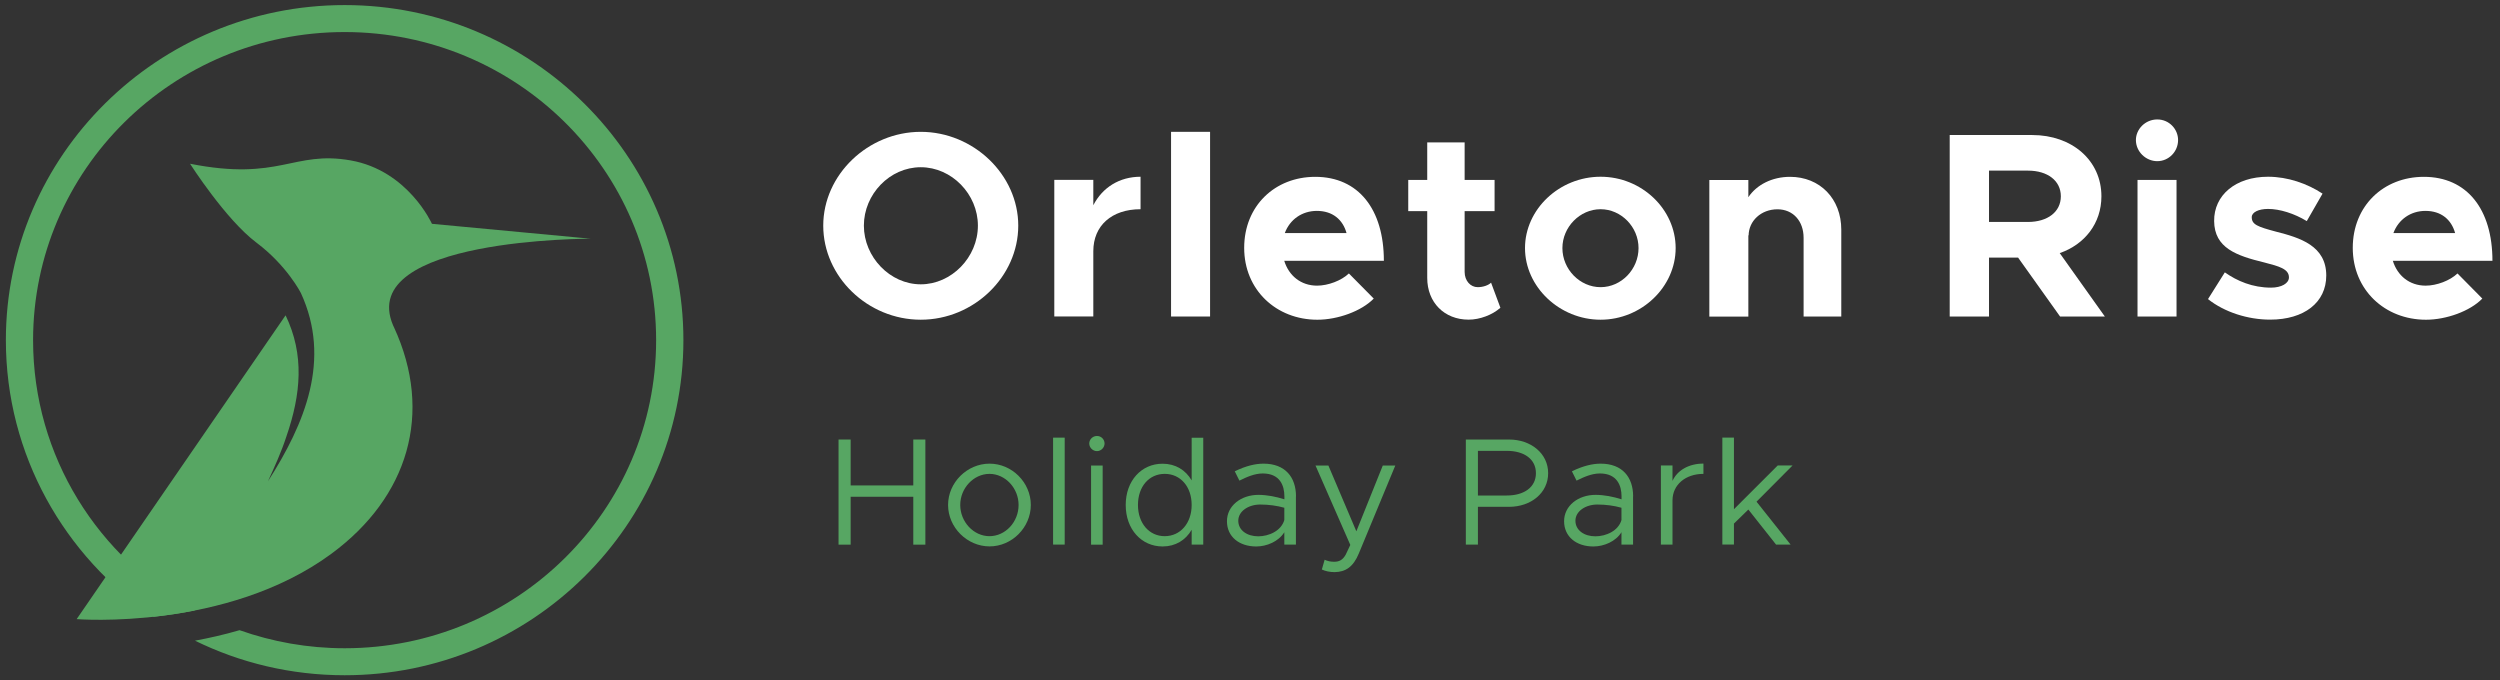
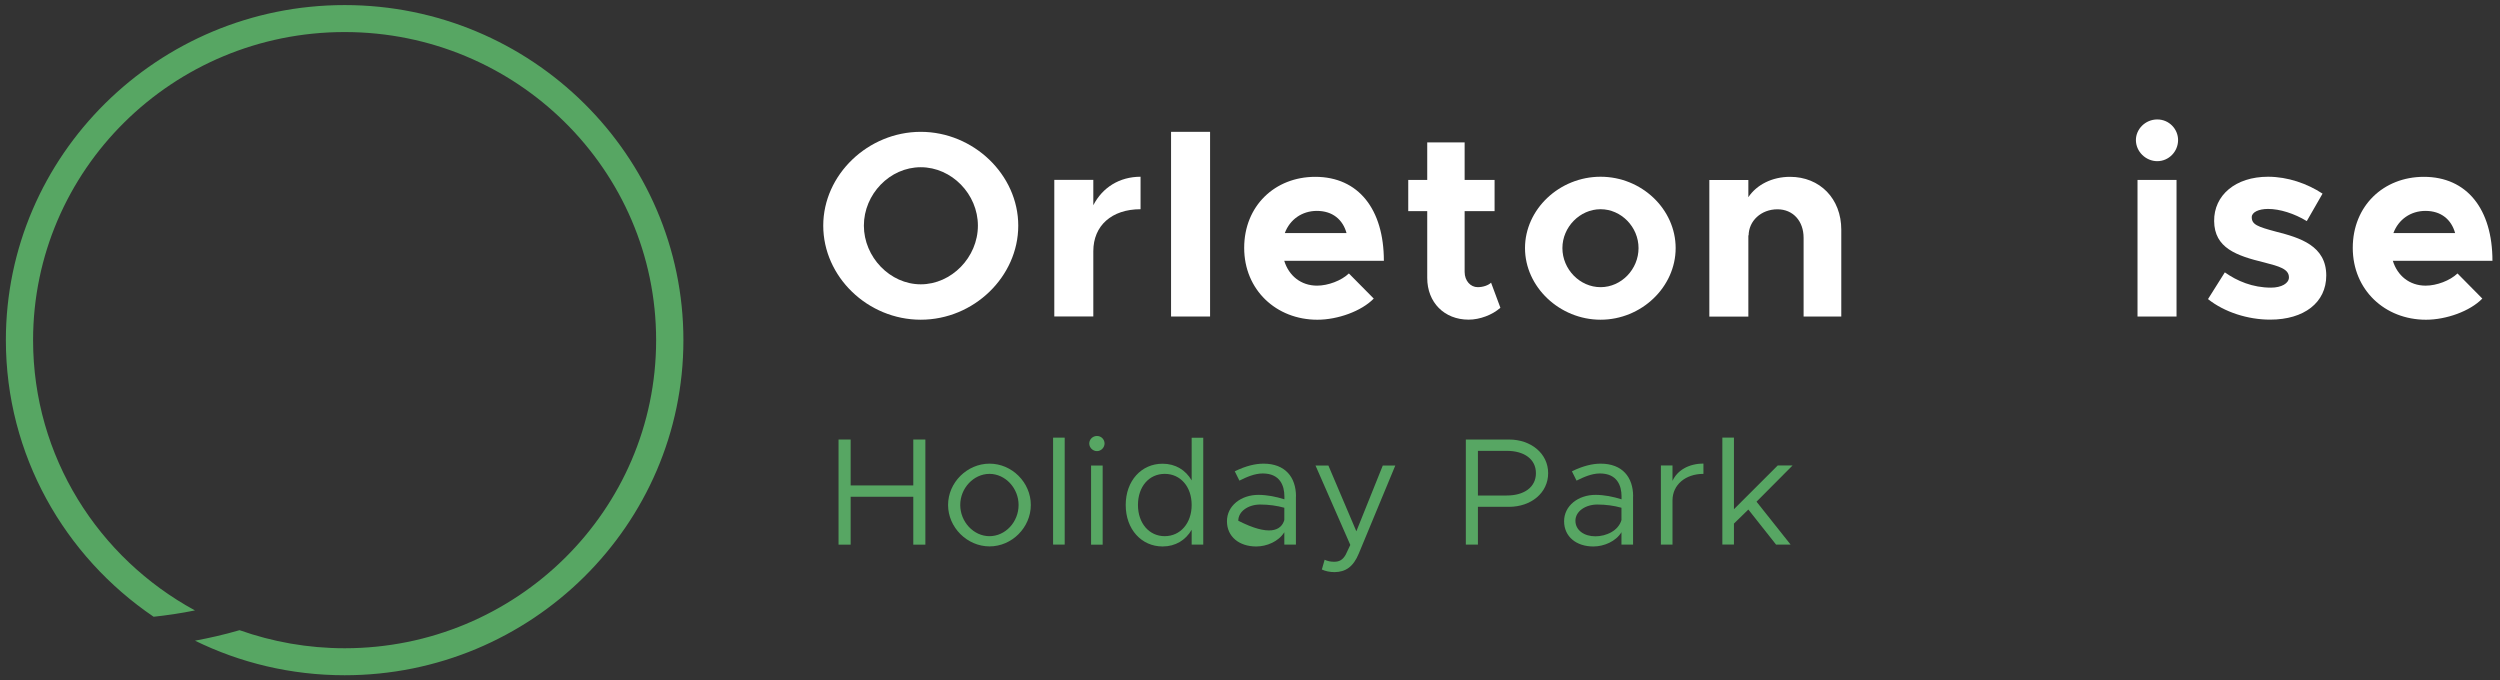
<svg xmlns="http://www.w3.org/2000/svg" width="100%" height="100%" viewBox="0 0 1084 295" version="1.1" xml:space="preserve" style="fill-rule:evenodd;clip-rule:evenodd;stroke-linejoin:round;stroke-miterlimit:2;">
  <rect x="0" y="0" width="1084" height="295" fill="#333333" stroke="none" />
  <g transform="matrix(6.86,0,0,6.86,0,0)">
    <path d="M52.035,14.261C52.035,11.04 54.87,8.333 58.198,8.333C61.526,8.333 64.361,11.04 64.361,14.261C64.361,17.483 61.557,20.208 58.198,20.208C54.839,20.208 52.035,17.487 52.035,14.261ZM61.81,14.261C61.81,12.275 60.158,10.57 58.198,10.57C56.239,10.57 54.603,12.275 54.603,14.261C54.603,16.248 56.256,17.971 58.198,17.971C60.14,17.971 61.81,16.265 61.81,14.261Z" style="fill:white;fill-rule:nonzero;" />
    <path d="M72.091,11.171L72.091,13.224C70.269,13.224 69.105,14.261 69.105,15.878L69.105,20.001L66.639,20.001L66.639,11.369L69.105,11.369L69.105,12.973C69.678,11.853 70.758,11.171 72.091,11.171Z" style="fill:white;fill-rule:nonzero;" />
    <rect x="74.019" y="8.333" width="2.466" height="11.673" style="fill:white;fill-rule:nonzero;" />
    <path d="M85.261,17.286L86.83,18.872C86.052,19.672 84.55,20.209 83.266,20.209C80.667,20.209 78.641,18.323 78.641,15.668C78.641,13.014 80.582,11.177 83.133,11.177C85.866,11.177 87.47,13.229 87.47,16.486L81.173,16.486C81.462,17.422 82.222,18.055 83.248,18.055C83.942,18.055 84.786,17.738 85.257,17.286L85.261,17.286ZM81.209,14.732L85.11,14.732C84.875,13.88 84.23,13.33 83.235,13.33C82.306,13.33 81.529,13.867 81.209,14.732Z" style="fill:white;fill-rule:nonzero;" />
    <path d="M94.836,19.452C94.33,19.905 93.534,20.204 92.828,20.204C91.291,20.204 90.211,19.118 90.211,17.567L90.211,13.343L89.011,13.343L89.011,11.374L90.211,11.374L90.211,9.001L92.575,9.001L92.575,11.374L94.468,11.374L94.468,13.343L92.575,13.343L92.575,17.185C92.575,17.751 92.948,18.151 93.401,18.151C93.739,18.151 94.077,18.033 94.246,17.866L94.836,19.452Z" style="fill:white;fill-rule:nonzero;" />
    <path d="M96.391,15.681C96.391,13.224 98.568,11.171 101.168,11.171C103.767,11.171 105.913,13.224 105.913,15.681C105.913,18.138 103.754,20.208 101.168,20.208C98.582,20.208 96.391,18.138 96.391,15.681ZM103.567,15.681C103.567,14.345 102.47,13.224 101.168,13.224C99.866,13.224 98.755,14.345 98.755,15.681C98.755,17.017 99.853,18.151 101.168,18.151C102.483,18.151 103.567,17.017 103.567,15.681Z" style="fill:white;fill-rule:nonzero;" />
    <path d="M116.382,14.513L116.382,20.006L114,20.006L114,15.031C114,13.963 113.325,13.229 112.347,13.229C111.316,13.229 110.525,13.963 110.525,14.899L110.508,14.851L110.508,20.011L108.042,20.011L108.042,11.379L110.508,11.379L110.508,12.464C111.032,11.678 112.009,11.177 113.142,11.177C115.035,11.177 116.382,12.561 116.382,14.517L116.382,14.513Z" style="fill:white;fill-rule:nonzero;" />
-     <path d="M130.211,20.006L127.558,16.283L125.719,16.283L125.719,20.006L123.235,20.006L123.235,8.535L128.451,8.535C130.966,8.535 132.824,10.139 132.824,12.407C132.824,14.112 131.775,15.448 130.189,15.998L133.041,20.006L130.206,20.006L130.211,20.006ZM125.719,14.029L128.185,14.029C129.416,14.029 130.26,13.396 130.26,12.407C130.26,11.418 129.416,10.785 128.185,10.785L125.719,10.785L125.719,14.029Z" style="fill:white;fill-rule:nonzero;" />
    <path d="M135.004,8.851C135.004,8.166 135.595,7.55 136.355,7.55C137.114,7.55 137.67,8.17 137.67,8.851C137.67,9.585 137.079,10.187 136.355,10.187C135.63,10.187 135.004,9.585 135.004,8.851ZM135.106,11.374L137.572,11.374L137.572,20.006L135.106,20.006L135.106,11.374Z" style="fill:white;fill-rule:nonzero;" />
    <path d="M139.563,18.902L140.625,17.215C141.402,17.764 142.38,18.181 143.544,18.181C144.201,18.181 144.677,17.913 144.677,17.531C144.677,16.995 144.037,16.828 143.139,16.595C141.349,16.16 139.967,15.676 139.949,13.975C139.931,12.341 141.3,11.171 143.357,11.171C144.606,11.171 145.841,11.607 146.801,12.239L145.805,13.975C145.01,13.492 144.099,13.206 143.357,13.206C142.748,13.206 142.326,13.422 142.326,13.725C142.326,14.191 142.682,14.327 143.864,14.643C145.366,15.026 147.036,15.527 147.036,17.417C147.036,19.122 145.637,20.203 143.49,20.203C142.091,20.203 140.602,19.737 139.558,18.902L139.563,18.902Z" style="fill:white;fill-rule:nonzero;" />
    <path d="M155.332,17.286L156.9,18.872C156.123,19.672 154.621,20.209 153.337,20.209C150.738,20.209 148.711,18.323 148.711,15.668C148.711,13.014 150.653,11.177 153.204,11.177C155.936,11.177 157.54,13.229 157.54,16.486L151.244,16.486C151.533,17.422 152.293,18.055 153.319,18.055C154.012,18.055 154.857,17.738 155.328,17.286L155.332,17.286ZM151.28,14.732L155.181,14.732C154.945,13.88 154.301,13.33 153.306,13.33C152.377,13.33 151.6,13.867 151.28,14.732Z" style="fill:white;fill-rule:nonzero;" />
    <path d="M58.49,27.781L58.49,34.426L57.726,34.426L57.726,31.398L53.767,31.398L53.767,34.426L53.002,34.426L53.002,27.781L53.767,27.781L53.767,30.682L57.726,30.682L57.726,27.781L58.49,27.781Z" style="fill:rgb(87,166,99);fill-rule:nonzero;" />
    <path d="M59.925,31.917C59.925,30.497 61.129,29.306 62.547,29.306C63.964,29.306 65.155,30.497 65.155,31.917C65.155,33.336 63.964,34.536 62.547,34.536C61.129,34.536 59.925,33.336 59.925,31.917ZM64.382,31.917C64.382,30.853 63.542,29.952 62.542,29.952C61.543,29.952 60.694,30.853 60.694,31.917C60.694,32.98 61.534,33.89 62.542,33.89C63.551,33.89 64.382,32.989 64.382,31.917Z" style="fill:rgb(87,166,99);fill-rule:nonzero;" />
    <rect x="66.563" y="27.662" width="0.733" height="6.759" style="fill:rgb(87,166,99);fill-rule:nonzero;" />
    <path d="M68.848,28.031C68.848,27.78 69.061,27.556 69.336,27.556C69.612,27.556 69.816,27.78 69.816,28.031C69.816,28.281 69.603,28.514 69.336,28.514C69.07,28.514 68.848,28.29 68.848,28.031ZM68.963,29.424L69.696,29.424L69.696,34.426L68.963,34.426L68.963,29.424Z" style="fill:rgb(87,166,99);fill-rule:nonzero;" />
    <path d="M76.054,27.662L76.054,34.422L75.321,34.422L75.321,33.486C74.939,34.145 74.295,34.54 73.482,34.54C72.153,34.54 71.153,33.459 71.153,31.921C71.153,30.383 72.149,29.31 73.482,29.31C74.295,29.31 74.939,29.706 75.321,30.365L75.321,27.667L76.054,27.667L76.054,27.662ZM75.321,31.917C75.321,30.765 74.619,29.952 73.619,29.952C72.62,29.952 71.927,30.765 71.927,31.917C71.927,33.068 72.629,33.89 73.619,33.89C74.61,33.89 75.321,33.068 75.321,31.917Z" style="fill:rgb(87,166,99);fill-rule:nonzero;" />
-     <path d="M81.911,31.376L81.911,34.422L81.178,34.422L81.178,33.64C80.818,34.229 80.063,34.541 79.401,34.541C78.334,34.541 77.552,33.93 77.552,32.945C77.552,31.961 78.45,31.279 79.538,31.279C80.085,31.279 80.663,31.394 81.183,31.561L81.183,31.376C81.183,30.699 80.907,29.926 79.814,29.926C79.307,29.926 78.796,30.15 78.339,30.379L78.046,29.79C78.77,29.434 79.374,29.306 79.863,29.306C81.24,29.306 81.916,30.168 81.916,31.376L81.911,31.376ZM81.178,32.857L81.178,32.093C80.72,31.965 80.201,31.89 79.654,31.89C78.903,31.89 78.268,32.317 78.268,32.914C78.268,33.512 78.814,33.899 79.53,33.899C80.196,33.899 80.987,33.561 81.183,32.853L81.178,32.857Z" style="fill:rgb(87,166,99);fill-rule:nonzero;" />
+     <path d="M81.911,31.376L81.911,34.422L81.178,34.422L81.178,33.64C80.818,34.229 80.063,34.541 79.401,34.541C78.334,34.541 77.552,33.93 77.552,32.945C77.552,31.961 78.45,31.279 79.538,31.279C80.085,31.279 80.663,31.394 81.183,31.561L81.183,31.376C81.183,30.699 80.907,29.926 79.814,29.926C79.307,29.926 78.796,30.15 78.339,30.379L78.046,29.79C78.77,29.434 79.374,29.306 79.863,29.306C81.24,29.306 81.916,30.168 81.916,31.376L81.911,31.376ZM81.178,32.857L81.178,32.093C80.72,31.965 80.201,31.89 79.654,31.89C78.903,31.89 78.268,32.317 78.268,32.914C80.196,33.899 80.987,33.561 81.183,32.853L81.178,32.857Z" style="fill:rgb(87,166,99);fill-rule:nonzero;" />
    <path d="M83.549,35.999L83.727,35.379C83.905,35.467 84.109,35.507 84.323,35.507C84.647,35.507 84.86,35.401 85.056,35.063L85.349,34.443L83.149,29.424L83.963,29.424L85.731,33.582L87.402,29.424L88.193,29.424L85.887,34.984C85.536,35.836 85.047,36.153 84.354,36.162C84.06,36.162 83.785,36.105 83.554,35.999L83.549,35.999Z" style="fill:rgb(87,166,99);fill-rule:nonzero;" />
    <path d="M92.651,27.781L95.379,27.781C96.765,27.781 97.854,28.66 97.854,29.908C97.854,31.156 96.77,32.035 95.379,32.035L93.415,32.035L93.415,34.422L92.651,34.422L92.651,27.777L92.651,27.781ZM95.241,31.319C96.334,31.319 97.081,30.796 97.081,29.908C97.081,29.02 96.339,28.497 95.241,28.497L93.415,28.497L93.415,31.319L95.241,31.319Z" style="fill:rgb(87,166,99);fill-rule:nonzero;" />
    <path d="M103.221,31.376L103.221,34.422L102.488,34.422L102.488,33.64C102.128,34.229 101.373,34.541 100.711,34.541C99.644,34.541 98.862,33.93 98.862,32.945C98.862,31.961 99.76,31.279 100.848,31.279C101.395,31.279 101.973,31.394 102.493,31.561L102.493,31.376C102.493,30.699 102.217,29.926 101.124,29.926C100.617,29.926 100.106,30.15 99.649,30.379L99.356,29.79C100.08,29.434 100.684,29.306 101.173,29.306C102.55,29.306 103.226,30.168 103.226,31.376L103.221,31.376ZM102.488,32.857L102.488,32.093C102.03,31.965 101.511,31.89 100.964,31.89C100.213,31.89 99.578,32.317 99.578,32.914C99.578,33.512 100.124,33.899 100.84,33.899C101.506,33.899 102.297,33.561 102.493,32.853L102.488,32.857Z" style="fill:rgb(87,166,99);fill-rule:nonzero;" />
    <path d="M107.669,29.302L107.669,29.952C106.527,29.952 105.714,30.647 105.714,31.627L105.714,34.422L104.98,34.422L104.98,29.42L105.714,29.42L105.714,30.396C106.016,29.728 106.74,29.302 107.669,29.302Z" style="fill:rgb(87,166,99);fill-rule:nonzero;" />
    <path d="M111.028,31.714L113.179,34.422L112.259,34.422L110.508,32.206L109.597,33.094L109.597,34.417L108.864,34.417L108.864,27.658L109.597,27.658L109.597,32.185L112.366,29.42L113.303,29.42L111.024,31.71L111.028,31.714Z" style="fill:rgb(87,166,99);fill-rule:nonzero;" />
-     <path d="M37.371,15.092L27.302,14.147C27.302,14.147 25.8,10.781 22.165,10.139C18.531,9.498 17.695,11.475 12.012,10.35C12.012,10.35 14.265,13.879 16.207,15.334C18.149,16.793 19.02,18.525 19.02,18.525C20.957,22.735 19.268,26.779 16.936,30.422C17.362,29.495 17.784,28.563 18.1,27.596C19.028,24.911 19.251,22.419 18.051,19.931L4.845,39.133C4.845,39.133 14.314,39.893 20.957,34.993C25.796,31.424 27.409,26.119 24.903,20.687C24.885,20.648 24.863,20.608 24.845,20.564C22.494,15.04 37.366,15.088 37.366,15.088L37.371,15.092Z" style="fill:rgb(87,166,99);fill-rule:nonzero;" />
    <path d="M21.784,0.321C9.978,0.321 0.371,9.823 0.371,21.5C0.371,28.752 4.077,35.164 9.711,38.983C10.524,38.896 11.408,38.768 12.324,38.583C6.227,35.274 2.091,28.866 2.091,21.5C2.095,10.746 10.911,2.026 21.784,2.026C32.656,2.026 41.472,10.746 41.472,21.5C41.472,32.255 32.656,40.974 21.784,40.974C19.451,40.974 17.216,40.566 15.141,39.832C14.177,40.113 13.23,40.328 12.324,40.495C15.176,41.893 18.389,42.68 21.784,42.68C33.59,42.68 43.196,33.178 43.196,21.5C43.196,9.823 33.59,0.321 21.784,0.321Z" style="fill:rgb(87,166,99);fill-rule:nonzero;" />
  </g>
</svg>